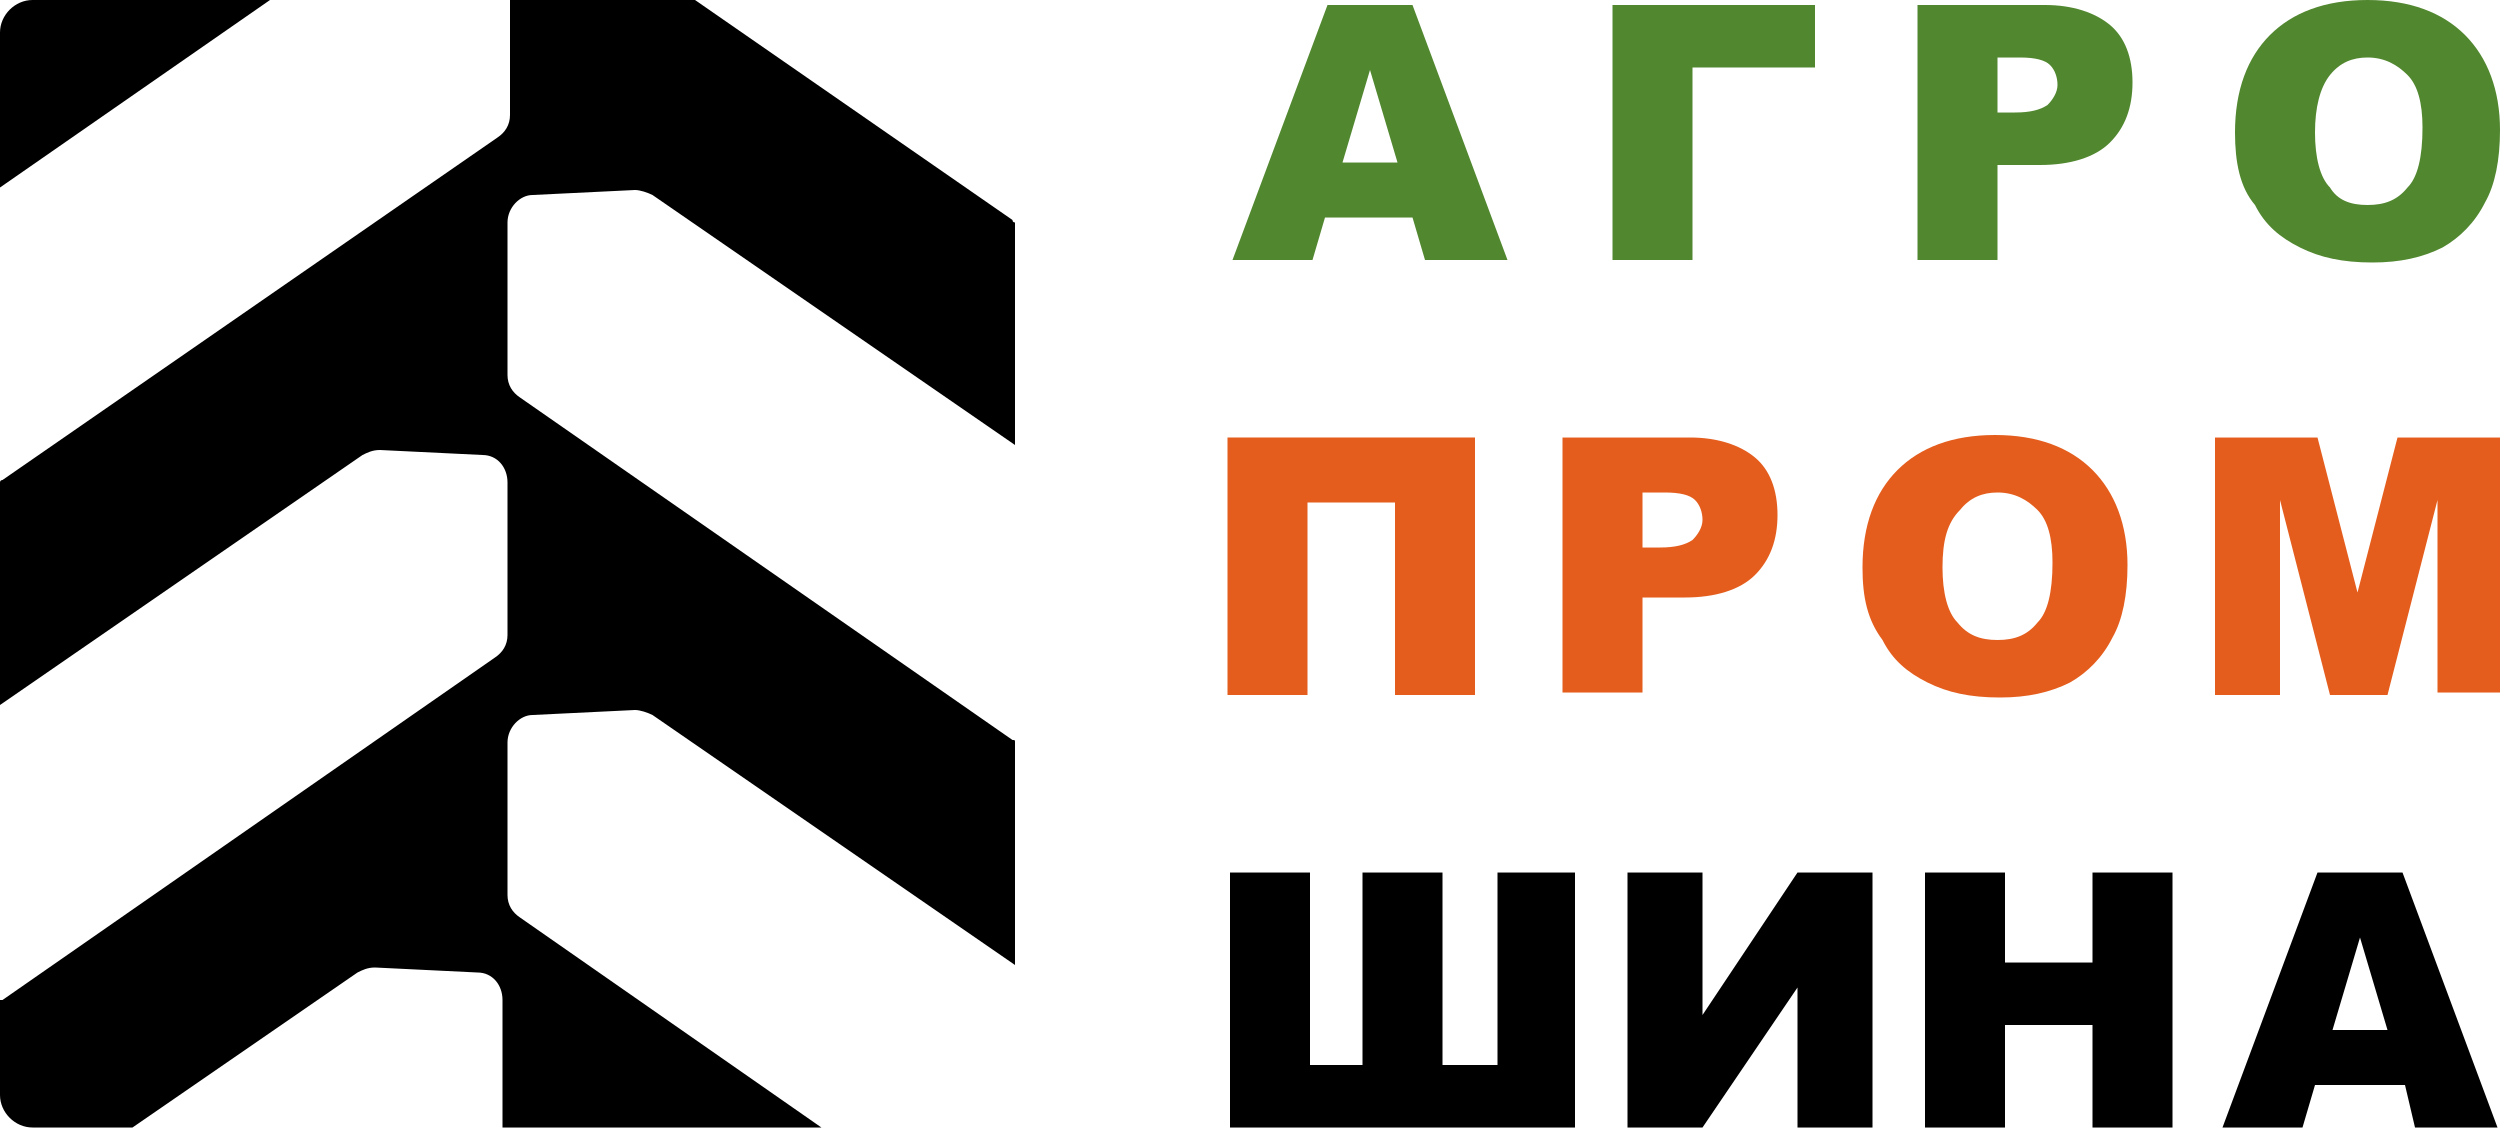
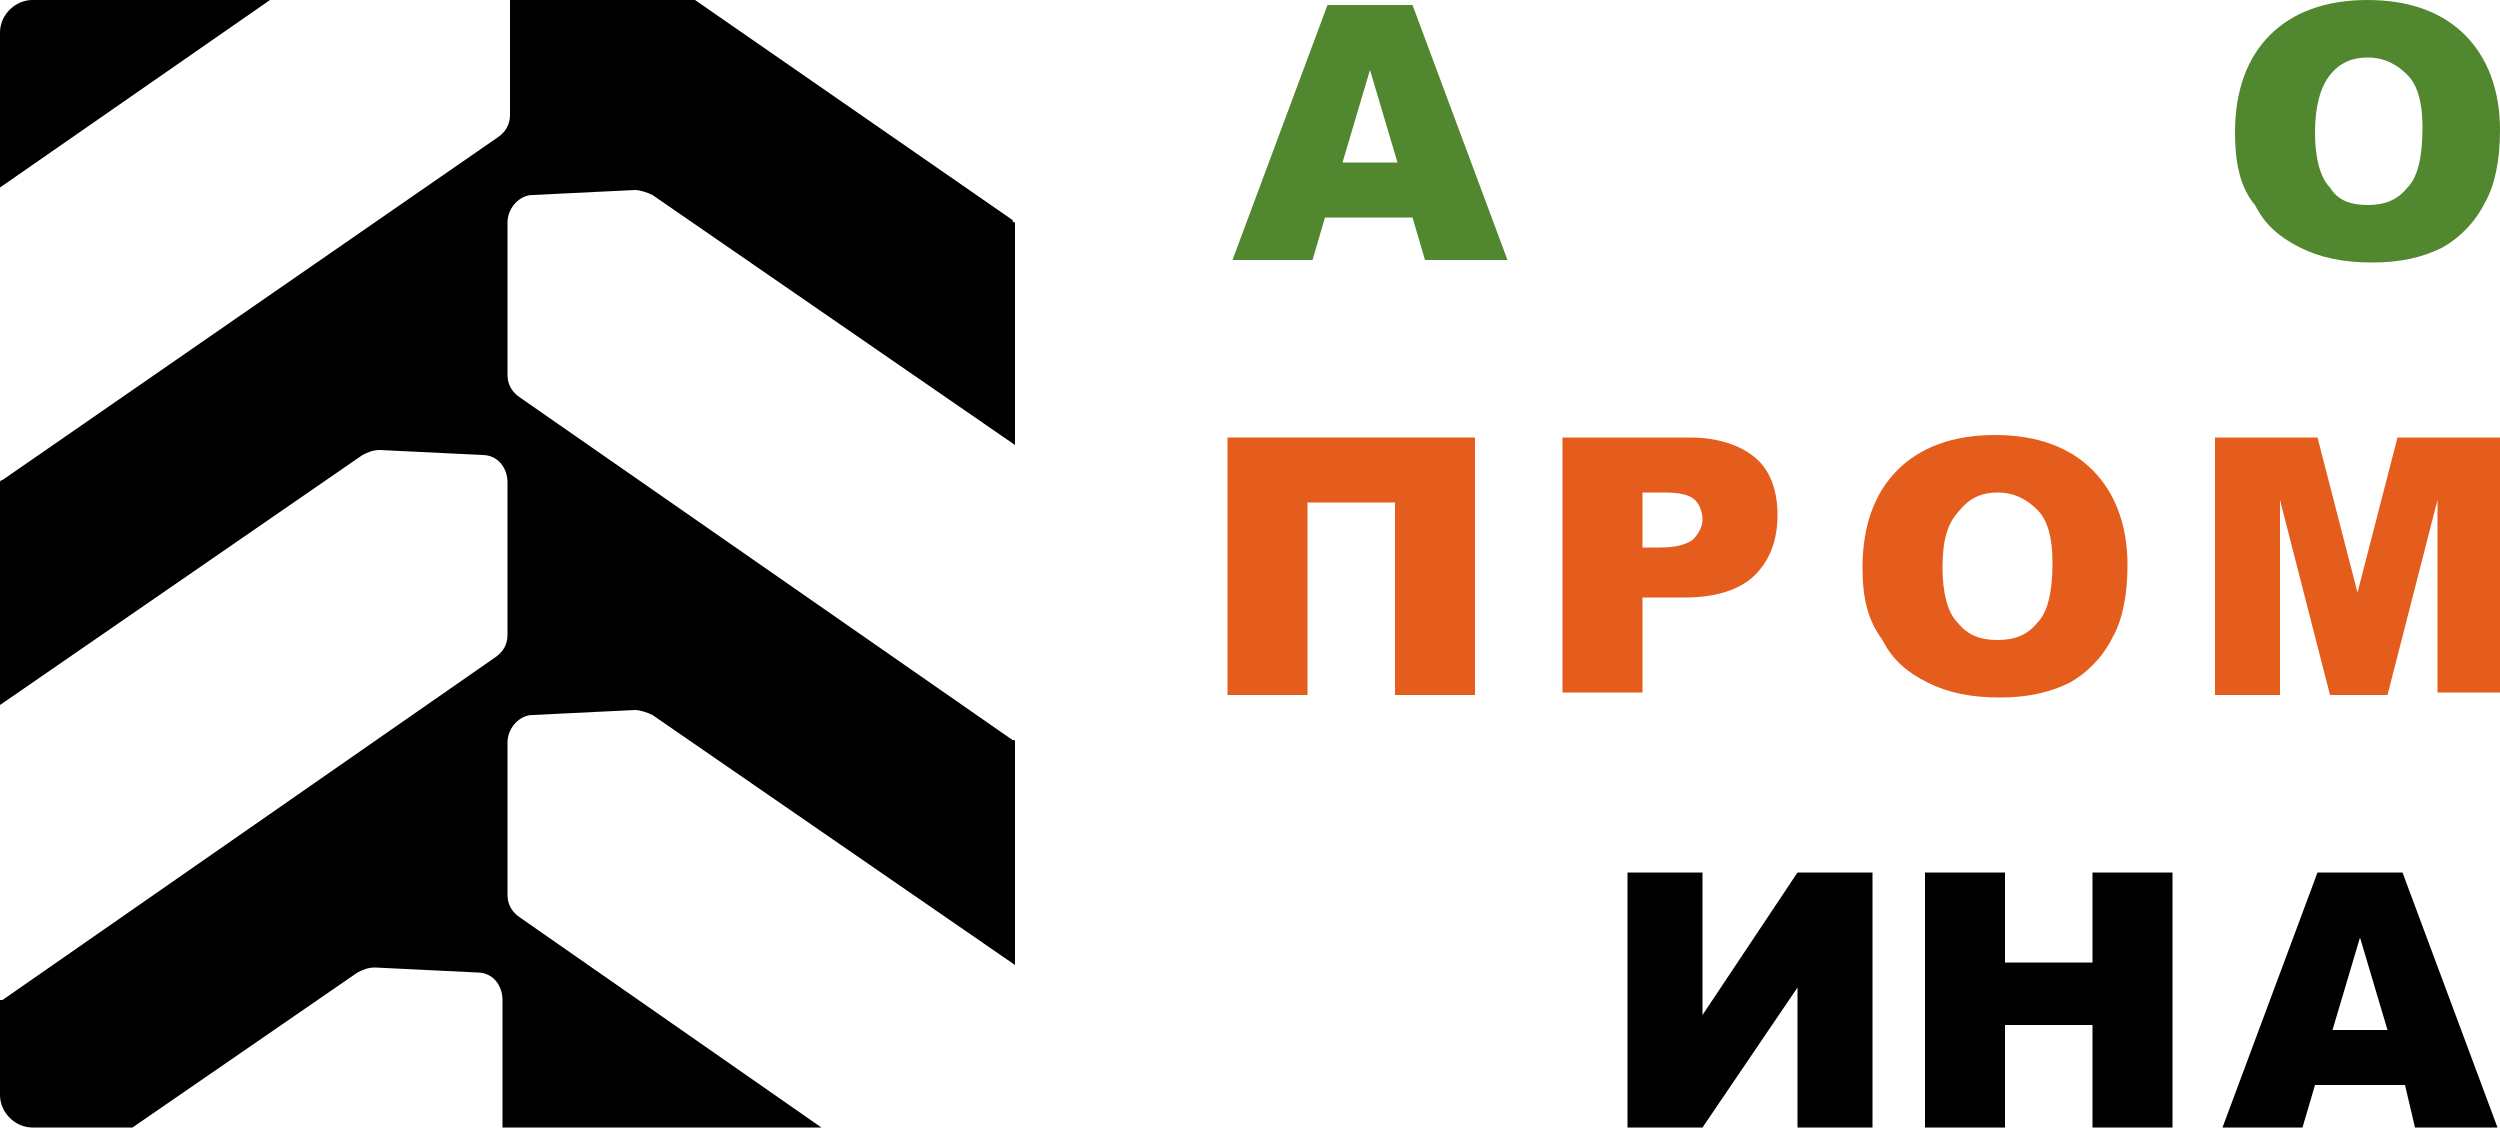
<svg xmlns="http://www.w3.org/2000/svg" id="Layer_1" x="0px" y="0px" viewBox="0 0 100 45.1" style="enable-background:new 0 0 100 45.1;" xml:space="preserve">
  <style type="text/css"> .st0{fill:#51872F;} .st1{fill:#E45D1D;} </style>
  <g>
    <g>
      <g>
        <path class="st0" d="M56.5,8.7H53l-0.5,1.7h-3.2l3.8-10.2h3.4l3.8,10.2h-3.3L56.5,8.7z M55.9,6.5l-1.1-3.7l-1.1,3.7H55.9z" />
-         <path class="st0" d="M72.6,2.7h-4.9v7.7h-3.2V0.2h8.1V2.7z" />
-         <path class="st0" d="M76.6,0.2h5.2c1.1,0,2,0.3,2.6,0.8c0.6,0.5,0.9,1.3,0.9,2.3c0,1-0.3,1.8-0.9,2.4c-0.6,0.6-1.6,0.9-2.8,0.9 h-1.7v3.8h-3.2V0.2z M79.8,4.5h0.8c0.6,0,1-0.1,1.3-0.3c0.2-0.2,0.4-0.5,0.4-0.8c0-0.3-0.1-0.6-0.3-0.8c-0.2-0.2-0.6-0.3-1.2-0.3 h-0.9V4.5z" />
        <path class="st0" d="M89.4,5.3c0-1.7,0.5-3,1.4-3.9C91.7,0.5,93,0,94.7,0c1.7,0,3,0.5,3.9,1.4c0.9,0.9,1.4,2.2,1.4,3.8 c0,1.2-0.2,2.2-0.6,2.9c-0.4,0.8-1,1.4-1.7,1.8c-0.8,0.4-1.7,0.6-2.8,0.6c-1.2,0-2.1-0.2-2.9-0.6c-0.8-0.4-1.4-0.9-1.8-1.7 C89.6,7.5,89.4,6.5,89.4,5.3z M92.6,5.3c0,1,0.2,1.8,0.6,2.2C93.5,8,94,8.2,94.7,8.2c0.7,0,1.2-0.2,1.6-0.7 c0.4-0.4,0.6-1.2,0.6-2.4c0-1-0.2-1.7-0.6-2.1c-0.4-0.4-0.9-0.7-1.6-0.7c-0.6,0-1.1,0.2-1.5,0.7S92.6,4.3,92.6,5.3z" />
      </g>
    </g>
    <g>
      <g>
        <path class="st1" d="M59,27.8h-3.2v-7.7h-3.5v7.7h-3.2V17.5H59V27.8z" />
        <path class="st1" d="M62.4,17.5h5.2c1.1,0,2,0.3,2.6,0.8c0.6,0.5,0.9,1.3,0.9,2.3c0,1-0.3,1.8-0.9,2.4c-0.6,0.6-1.6,0.9-2.8,0.9 h-1.7v3.8h-3.2V17.5z M65.6,21.9h0.8c0.6,0,1-0.1,1.3-0.3c0.2-0.2,0.4-0.5,0.4-0.8c0-0.3-0.1-0.6-0.3-0.8 c-0.2-0.2-0.6-0.3-1.2-0.3h-0.9V21.9z" />
        <path class="st1" d="M74.5,22.7c0-1.7,0.5-3,1.4-3.9c0.9-0.9,2.2-1.4,3.9-1.4c1.7,0,3,0.5,3.9,1.4c0.9,0.9,1.4,2.2,1.4,3.8 c0,1.2-0.2,2.2-0.6,2.9c-0.4,0.8-1,1.4-1.7,1.8c-0.8,0.4-1.7,0.6-2.8,0.6c-1.2,0-2.1-0.2-2.9-0.6c-0.8-0.4-1.4-0.9-1.8-1.7 C74.7,24.8,74.5,23.9,74.5,22.7z M77.7,22.7c0,1,0.2,1.8,0.6,2.2c0.4,0.5,0.9,0.7,1.6,0.7c0.7,0,1.2-0.2,1.6-0.7 c0.4-0.4,0.6-1.2,0.6-2.4c0-1-0.2-1.7-0.6-2.1c-0.4-0.4-0.9-0.7-1.6-0.7c-0.6,0-1.1,0.2-1.5,0.7C77.9,20.9,77.7,21.6,77.7,22.7z" />
        <path class="st1" d="M88.5,17.5h4.2l1.6,6.2l1.6-6.2h4.2v10.2h-2.6V20l-2,7.8h-2.3l-2-7.8v7.8h-2.6V17.5z" />
      </g>
    </g>
    <g>
      <g>
        <path d="M40.5,29.6L20.8,15.9c-0.3-0.2-0.5-0.5-0.5-0.9V8.9c0-0.6,0.5-1.1,1-1.1l4.1-0.2c0.2,0,0.5,0.1,0.7,0.2l14.5,10V8.9 c0,0-0.1,0-0.1-0.1L27.8,0h-7.4v4.6c0,0.4-0.2,0.7-0.5,0.9L0.1,19.2c0,0-0.1,0-0.1,0.1v8.9l14.5-10c0.2-0.1,0.4-0.2,0.7-0.2 l4.1,0.2c0.6,0,1,0.5,1,1.1v6.1c0,0.4-0.2,0.7-0.5,0.9L0.1,40C0.1,40,0,40,0,40v3.8c0,0.7,0.6,1.3,1.3,1.3h4l9-6.2 c0.2-0.1,0.4-0.2,0.7-0.2l4.1,0.2c0.6,0,1,0.5,1,1.1v5.2H33l-12.2-8.5c-0.3-0.2-0.5-0.5-0.5-0.9v-6.1c0-0.6,0.5-1.1,1-1.1 l4.1-0.2c0.2,0,0.5,0.1,0.7,0.2l14.5,10v-8.9C40.6,29.6,40.6,29.6,40.5,29.6z" />
        <path d="M1.3,0C0.6,0,0,0.6,0,1.3v6.2L10.8,0H1.3z" />
      </g>
      <g>
-         <path d="M63,45.1H49.2V34.9h3.2v7.7h2.1v-7.7h3.2v7.7h2.2v-7.7H63V45.1z" />
        <path d="M74.9,34.9v10.2h-3v-5.6l-3.8,5.6h-3V34.9h3v5.7l3.8-5.7H74.9z" />
        <path d="M77,34.9h3.2v3.6h3.5v-3.6h3.2v10.2h-3.2V41h-3.5v4.1H77V34.9z" />
        <path d="M96.2,43.4h-3.6l-0.5,1.7h-3.2l3.8-10.2h3.4l3.8,10.2h-3.3L96.2,43.4z M95.5,41.2l-1.1-3.7l-1.1,3.7H95.5z" />
      </g>
    </g>
  </g>
</svg>